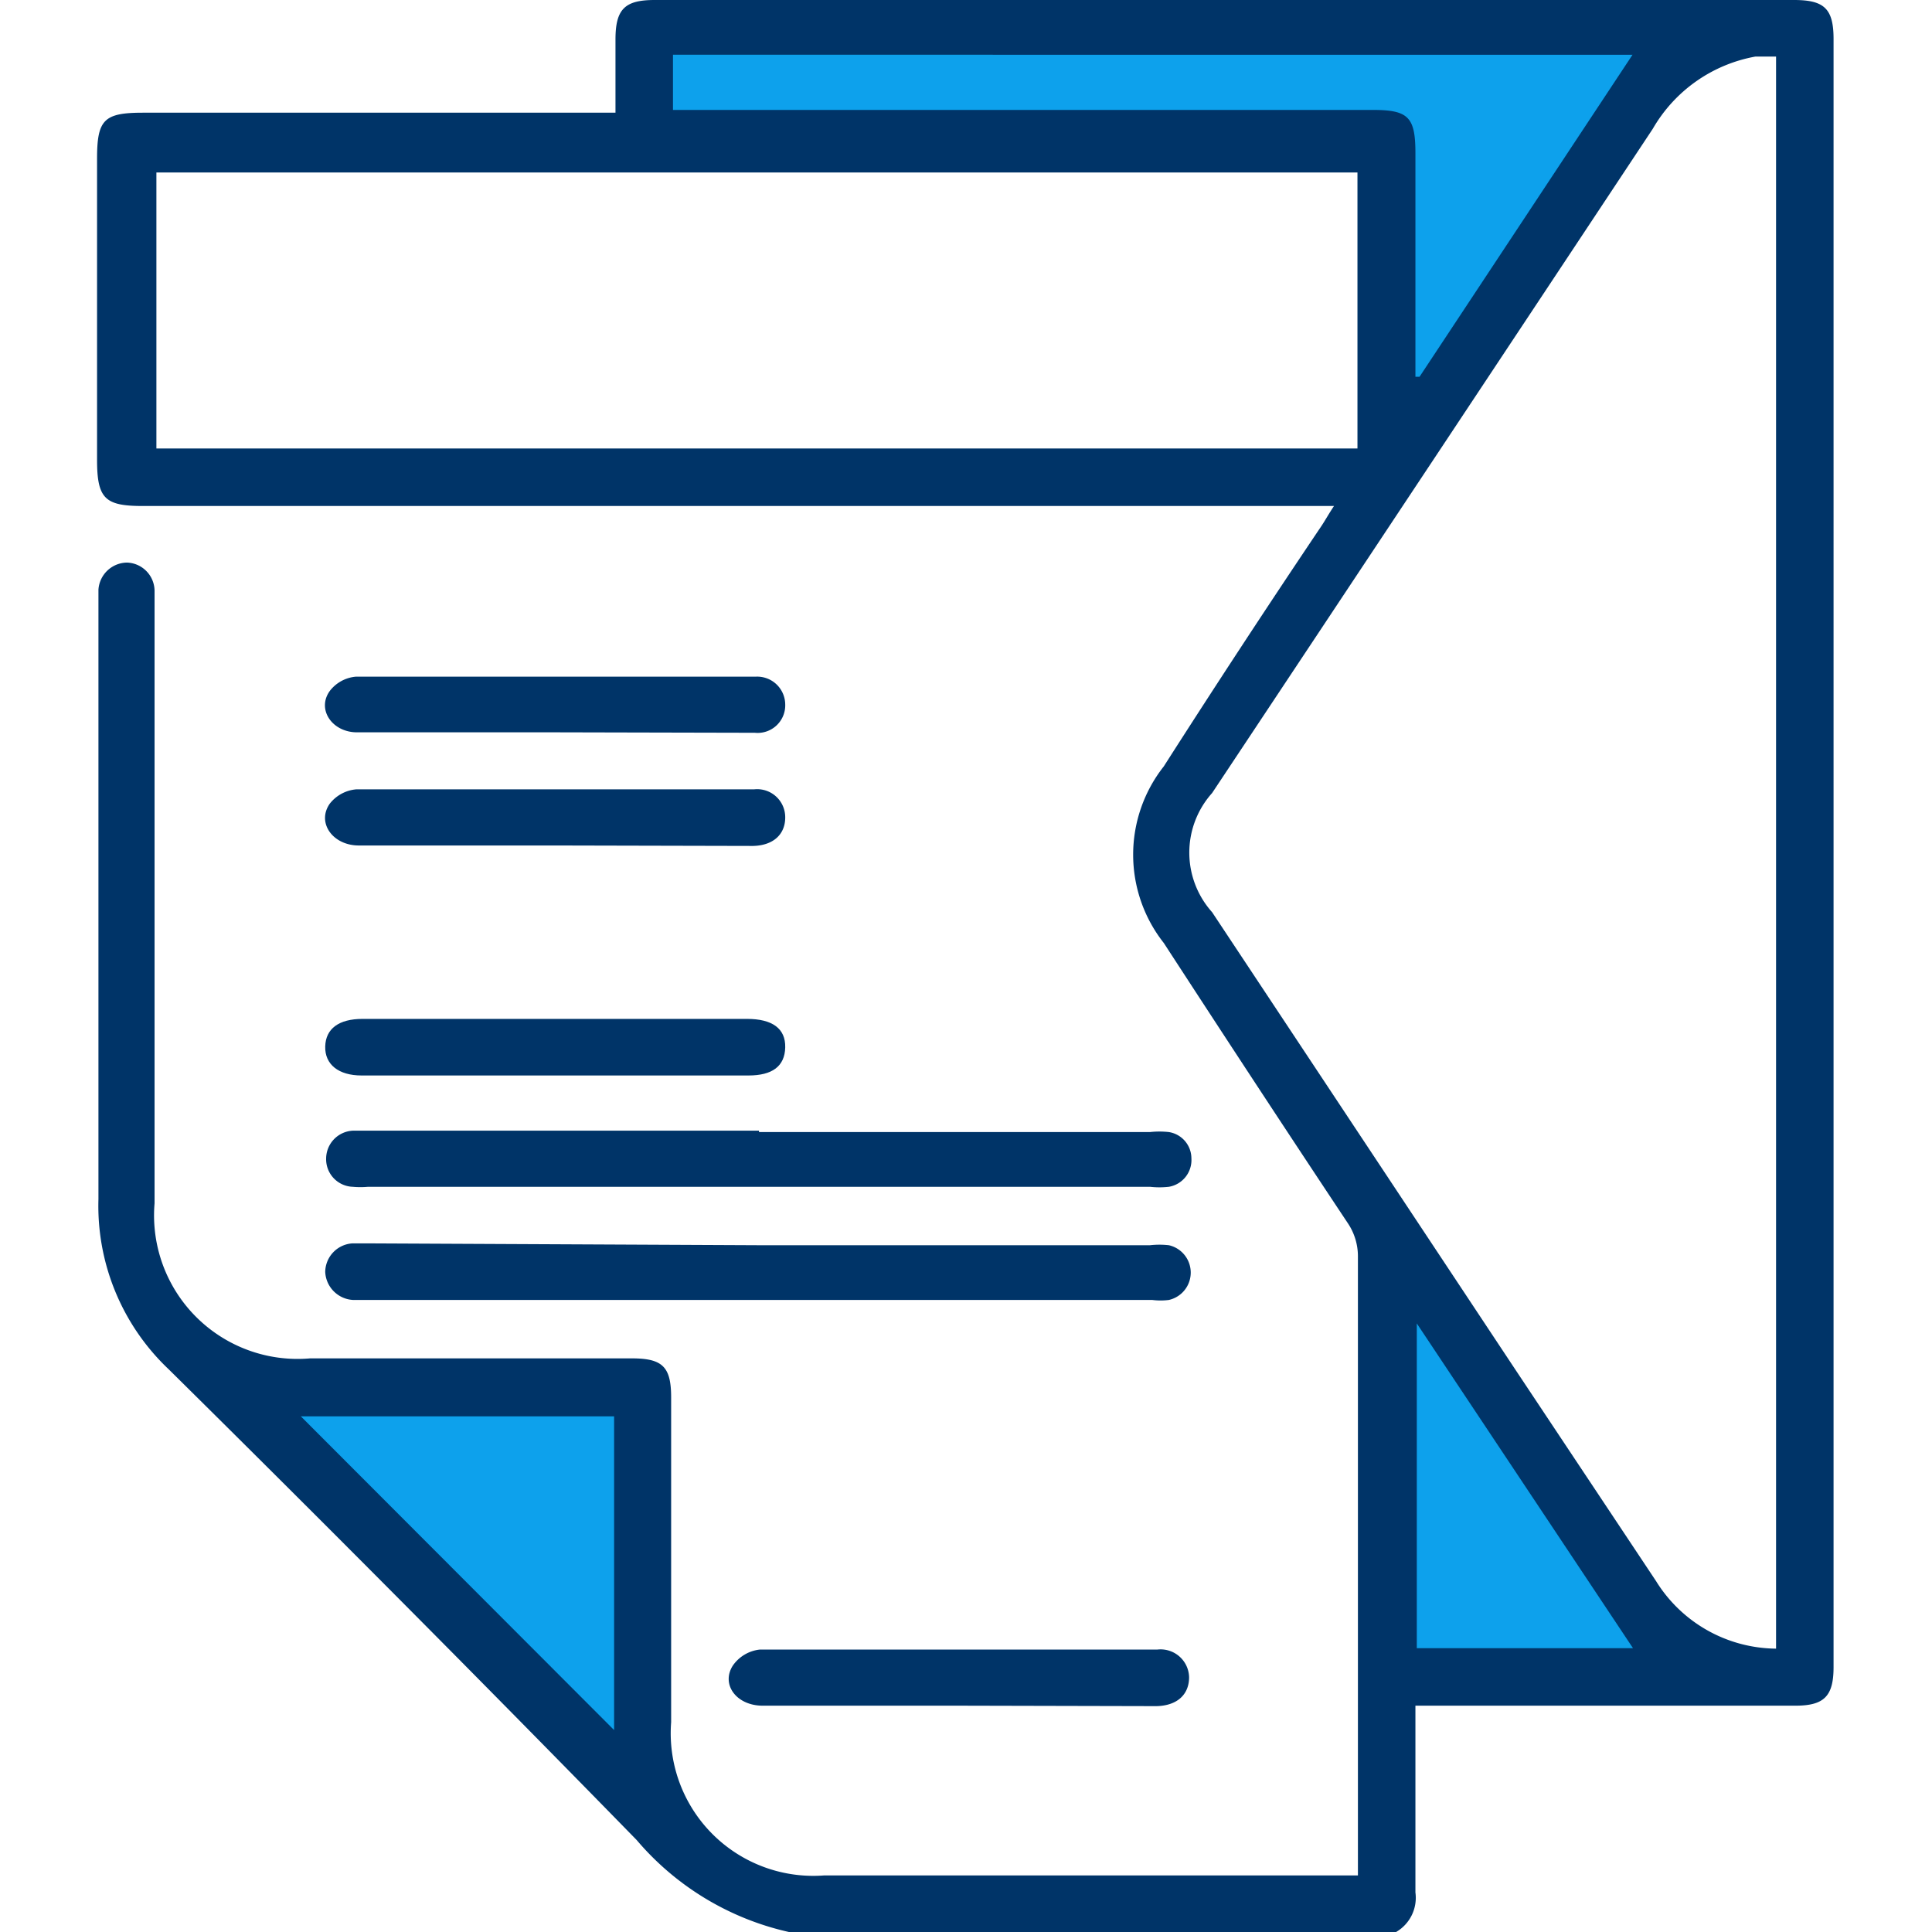
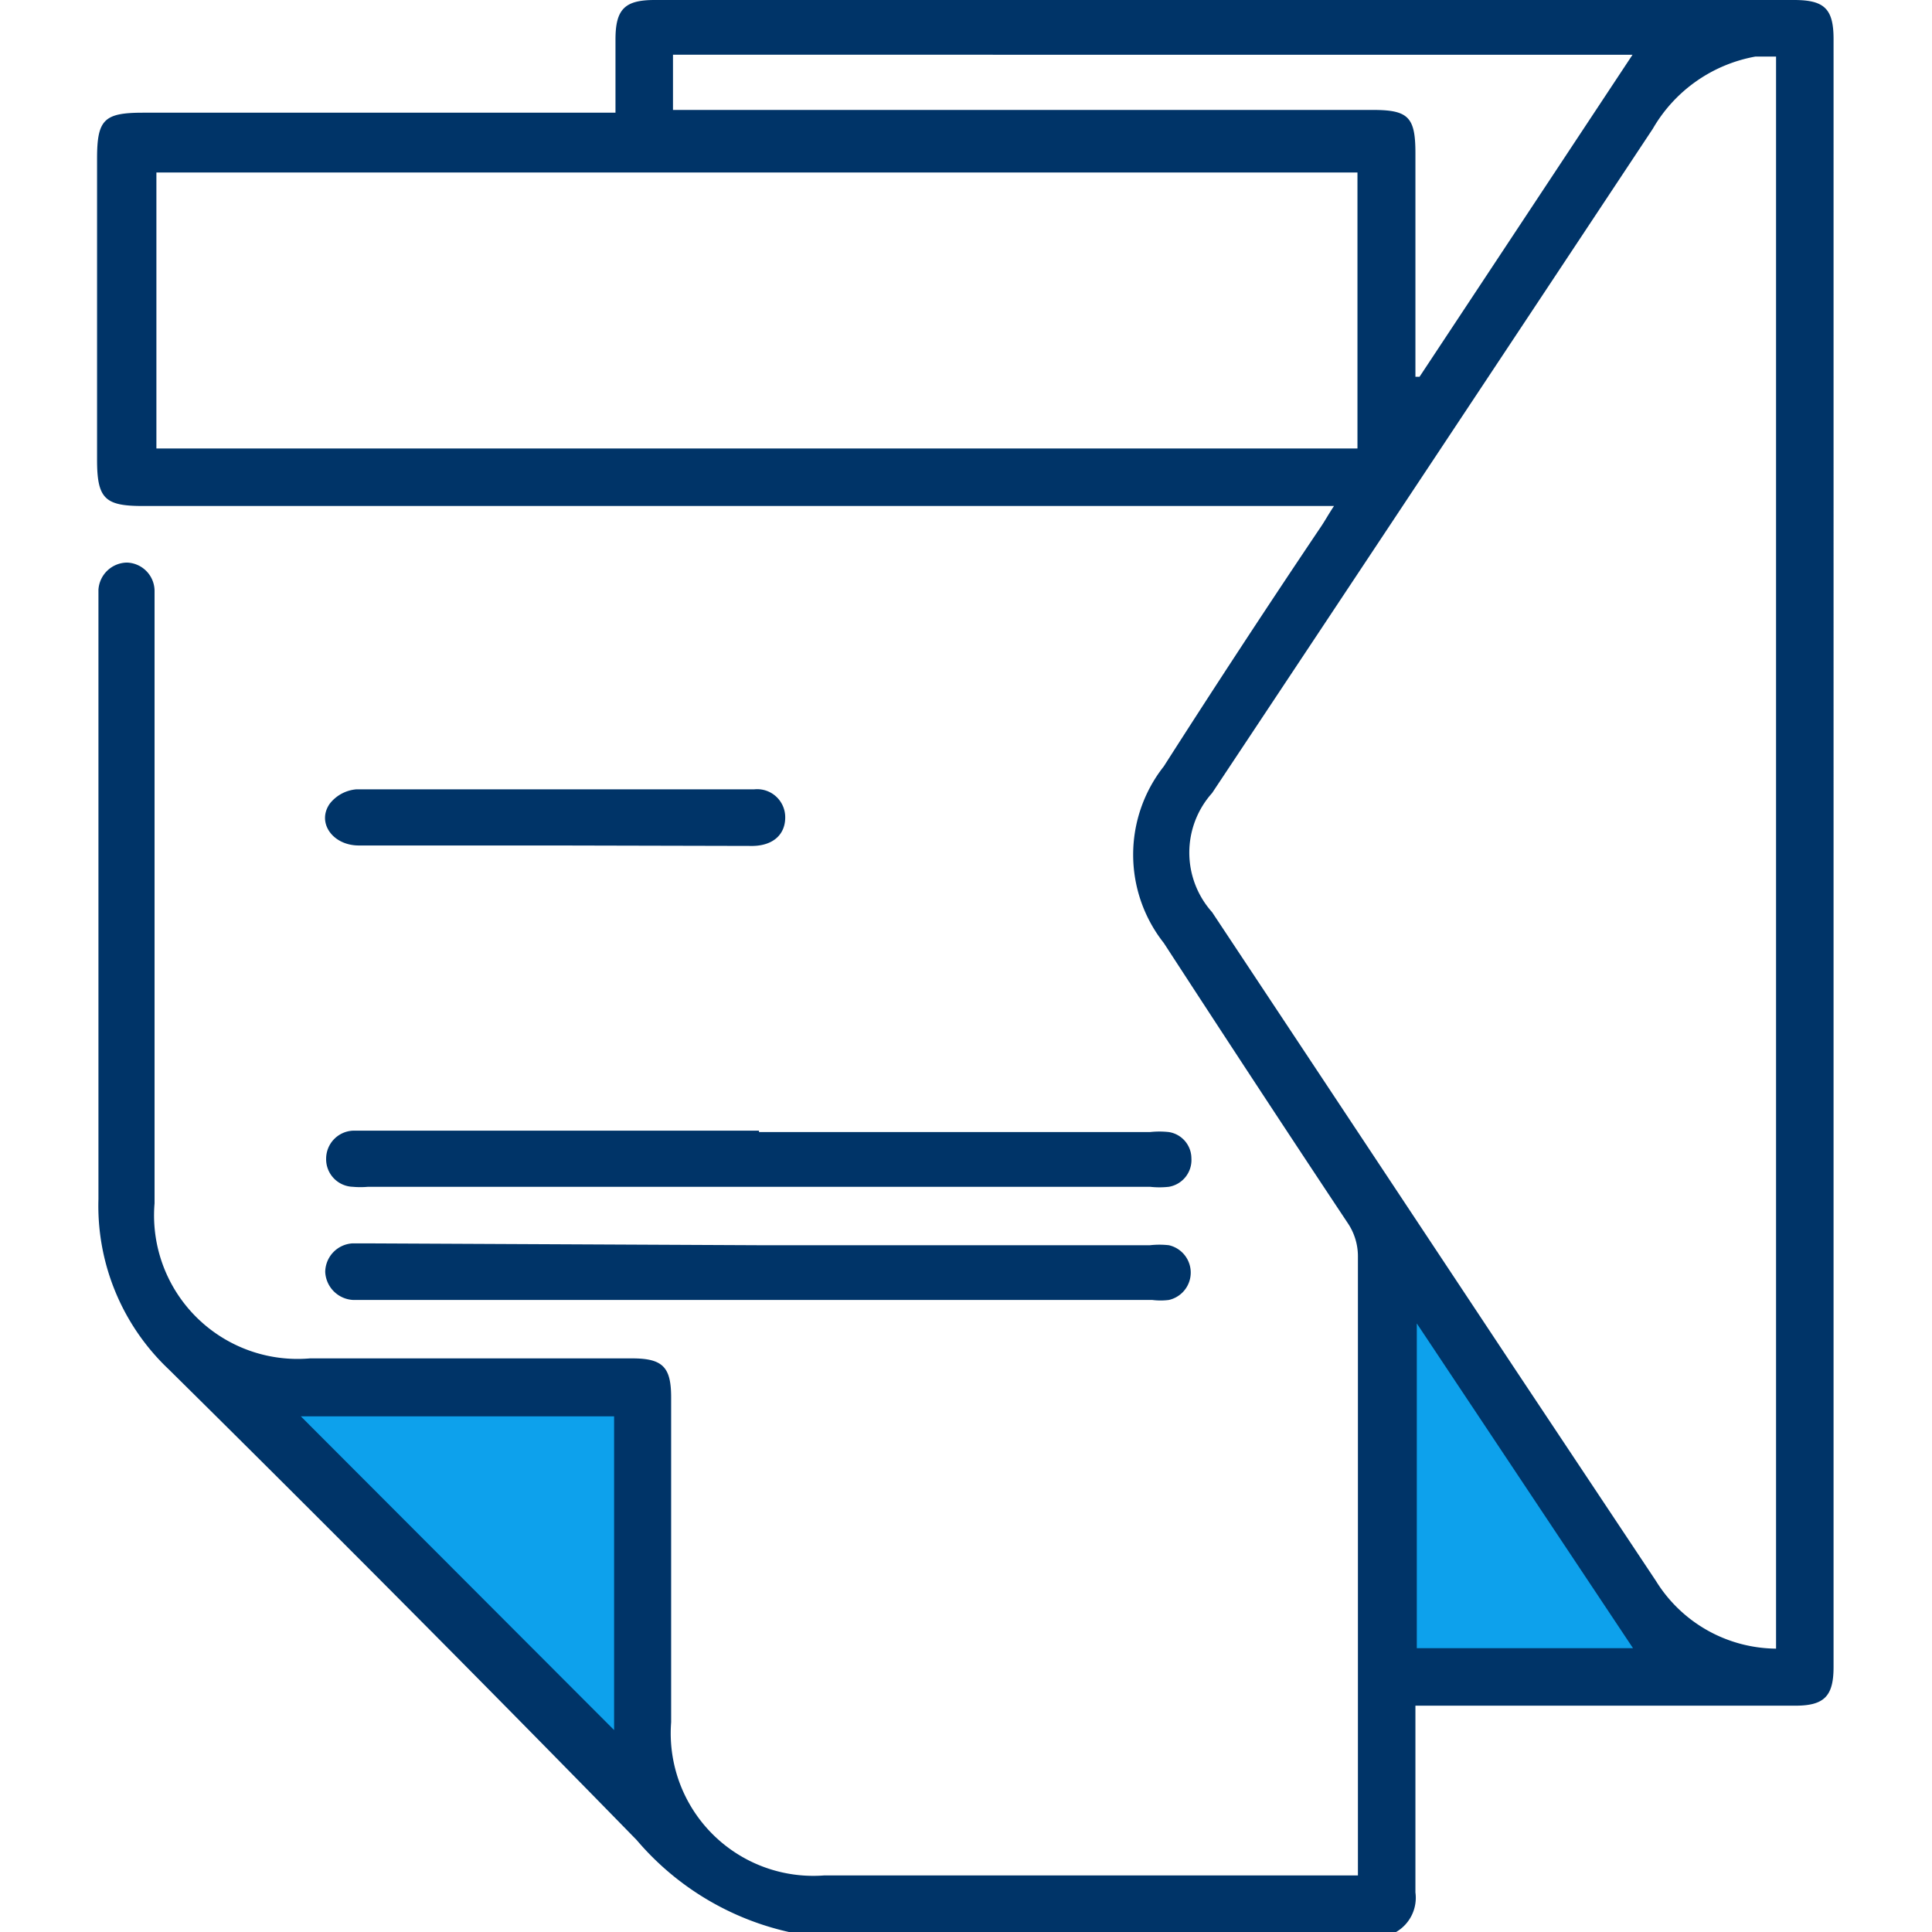
<svg xmlns="http://www.w3.org/2000/svg" id="Layer_1" data-name="Layer 1" viewBox="0 0 42 42">
  <defs>
    <style>.cls-1{fill:#0da1ec;}.cls-2{fill:#003468;}</style>
  </defs>
  <polygon class="cls-1" points="5.05 30.03 13.59 38.73 13.59 30.03 5.05 30.03" />
  <polygon class="cls-1" points="30.8 27.44 36.53 36.46 30.31 36.46 30.31 27.07 30.8 27.44" />
-   <polygon class="cls-1" points="13.75 3.11 13.75 0.78 36.79 0.78 30.7 9.45 30.05 9.45 30.05 3.23 13.75 3.11" />
  <path class="cls-2" d="M17.15,42a6.09,6.09,0,0,1-3.31-2Q8.79,34.83,3.67,29.77a4.89,4.89,0,0,1-1.53-3.7c0-4.28,0-8.56,0-12.84,0-.14,0-.28,0-.41a.63.63,0,0,1,.62-.59.62.62,0,0,1,.6.61c0,.13,0,.27,0,.41V26.16a3.12,3.12,0,0,0,3.38,3.37h7c.67,0,.85.19.85.85v7.06a3.1,3.1,0,0,0,3.33,3.33h11.6V40.3c0-4.35,0-8.69,0-13a1.29,1.29,0,0,0-.22-.71c-1.33-2-2.68-4.06-4-6.09a3.1,3.1,0,0,1,0-3.84Q27,14,28.73,11.43c.08-.12.15-.25.27-.43H3.11c-.82,0-1-.15-1-1V3.45c0-.85.15-1,1-1H13.38V.86c0-.66.2-.86.85-.86H39c.66,0,.86.19.86.85V36.24c0,.63-.2.84-.83.84H30.77v.45c0,1.21,0,2.41,0,3.61a.86.86,0,0,1-.42.86ZM38.61,1.23l-.45,0A3.24,3.24,0,0,0,35.93,2.8Q31.16,10,26.35,17.24a1.94,1.94,0,0,0,0,2.59l6.59,9.94L36,34.37a3.1,3.1,0,0,0,2.61,1.47Zm-9.1,8.52v-6H3.4v6Zm1.26-1.56.09,0,4.63-7H14.63v1.2H29.85c.77,0,.92.16.92.94ZM13.35,37.61V30.79H6.54ZM30.8,28.77v7.06h4.7Z" />
  <path class="cls-2" d="M16.5,24.61H25a1.88,1.88,0,0,1,.41,0,.58.58,0,0,1,.49.57.59.59,0,0,1-.49.62,1.85,1.85,0,0,1-.41,0H8a1.82,1.82,0,0,1-.33,0,.6.6,0,0,1-.58-.62.61.61,0,0,1,.58-.6H16.5Z" />
  <path class="cls-2" d="M16.48,27.07H25a1.85,1.85,0,0,1,.41,0,.61.61,0,0,1,0,1.19,1.43,1.43,0,0,1-.36,0H7.68a.64.64,0,0,1-.61-.61.63.63,0,0,1,.59-.62c.12,0,.25,0,.37,0Z" />
-   <path class="cls-2" d="M12.06,15.92H7.76c-.54,0-.88-.5-.59-.9a.8.8,0,0,1,.57-.31c2.9,0,5.79,0,8.69,0a.61.61,0,0,1,.64.6.6.6,0,0,1-.66.62Z" />
  <path class="cls-2" d="M12.06,18.38H7.8c-.57,0-.92-.5-.63-.91a.82.82,0,0,1,.57-.31c2.88,0,5.77,0,8.65,0a.61.61,0,0,1,.68.61c0,.37-.26.61-.7.62Z" />
-   <path class="cls-2" d="M12.06,22.15h4.18c.55,0,.84.21.83.62s-.28.61-.8.61H7.86c-.5,0-.8-.24-.79-.63s.3-.6.81-.6Z" />
-   <path class="cls-2" d="M20.88,37.08h-4.3c-.57,0-.91-.46-.65-.87a.82.82,0,0,1,.59-.35c2.88,0,5.76,0,8.64,0a.62.62,0,0,1,.69.6c0,.38-.26.62-.71.63Z" />
</svg>